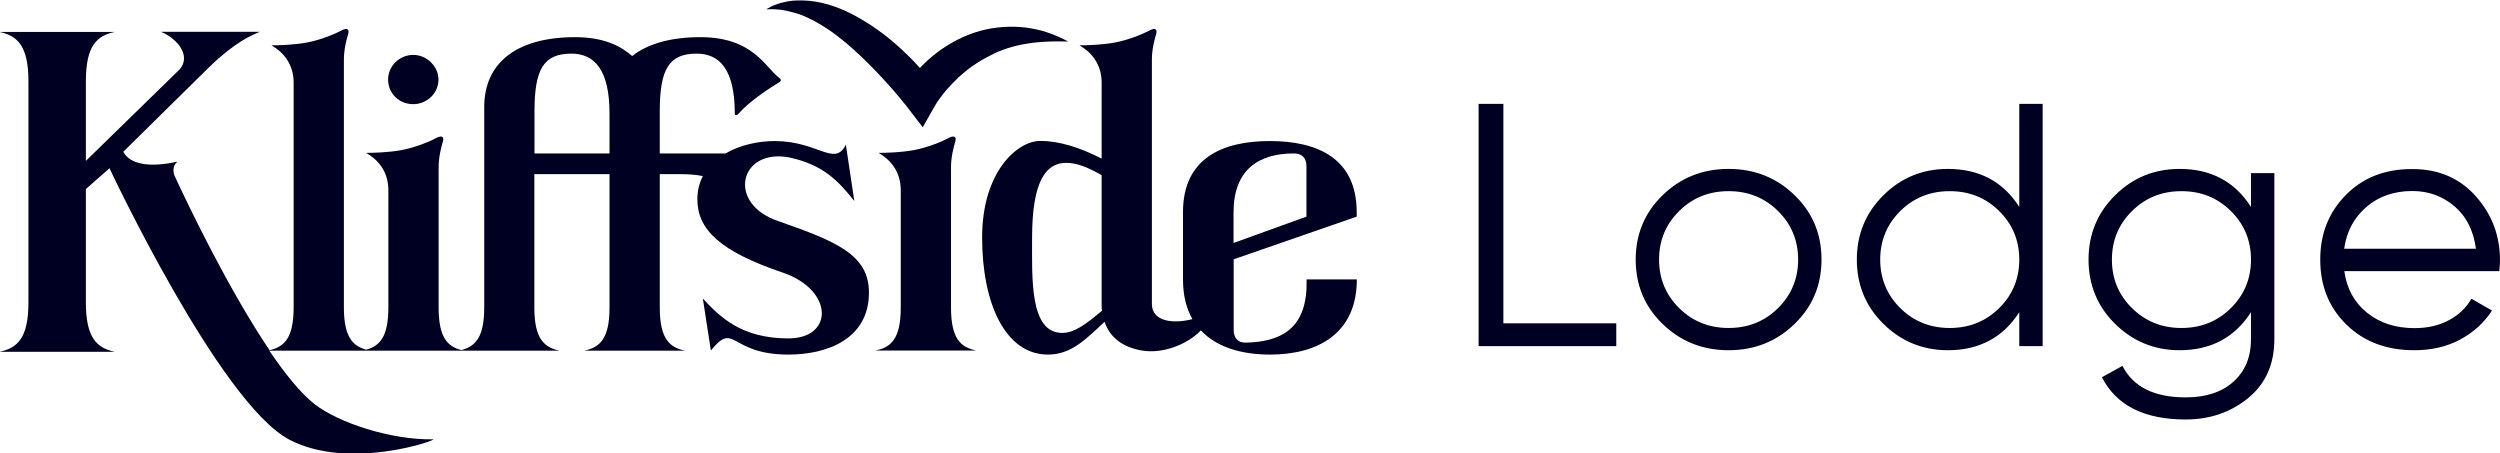
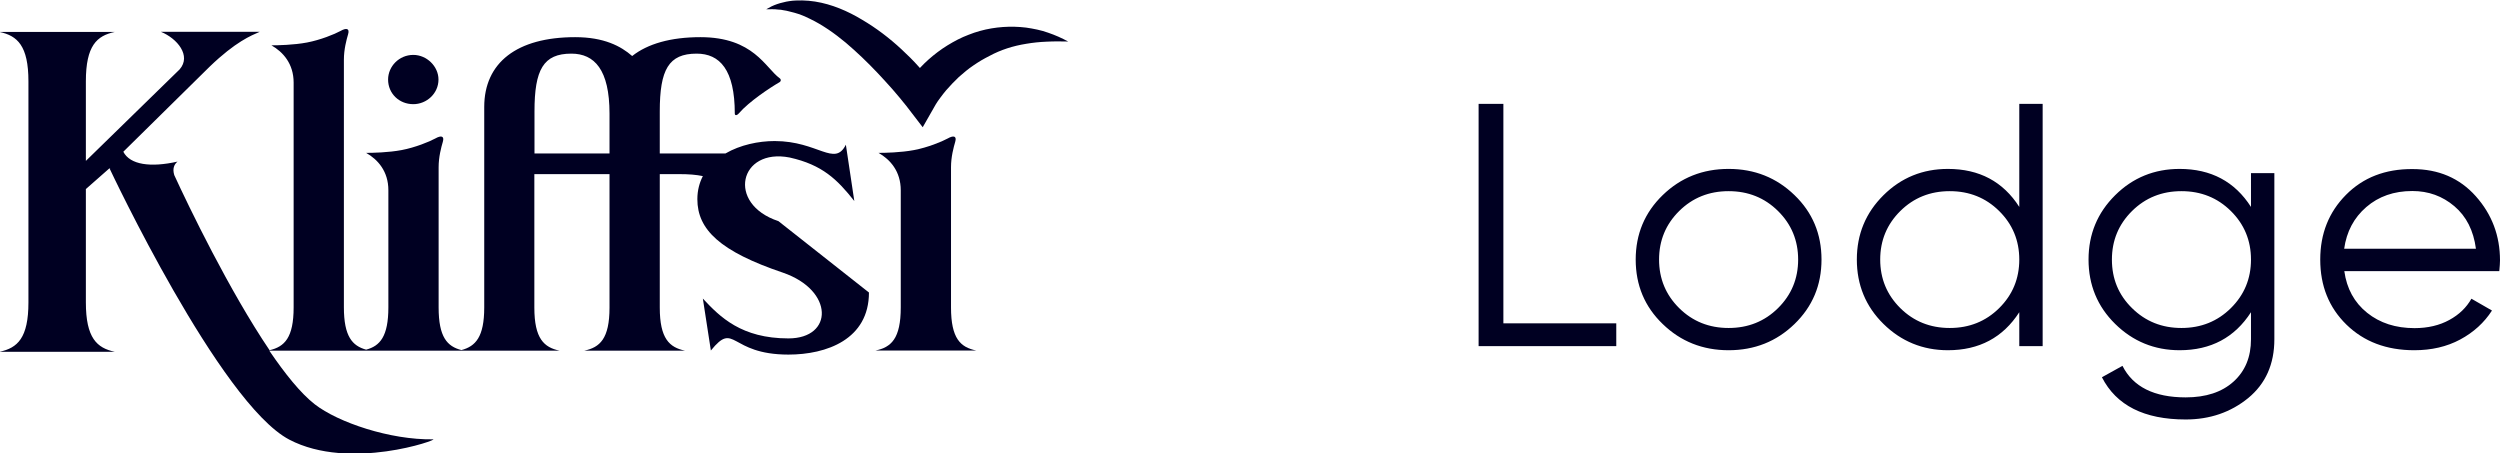
<svg xmlns="http://www.w3.org/2000/svg" id="Ebene_1" x="0px" y="0px" viewBox="0 0 1776 322" style="enable-background:new 0 0 1776 322;" xml:space="preserve">
  <style type="text/css">	.st0{fill:#000022;}</style>
  <path class="st0" d="M729.1,31.1c4.7-0.8,9.5-1.3,14.5-1.5c2.5-0.2,5-0.1,7.5-0.2l7.7,0.1c-4.5-2.5-9.3-4.6-14.3-6.3 c-5-1.8-10.2-2.8-15.6-3.6c-10.7-1.3-22-0.6-32.8,2.4c-2.7,0.8-5.4,1.6-8,2.7c-2.6,1-5.2,2.1-7.7,3.4c-5,2.6-9.8,5.5-14.3,8.9 c-4.5,3.4-8.7,7.1-12.5,11.2c0,0,0,0-0.1,0.1c-0.3-0.3-0.6-0.7-0.9-1c-3.8-4.3-8-8.4-12.2-12.3c-8.5-7.9-17.8-15-28-21 C602.3,7.9,591,3,579,1.1c-3-0.5-6.1-0.7-9.1-0.8c-3.1,0-6.1,0-9.1,0.5c-1.5,0.2-3,0.5-4.4,0.9c-1.4,0.3-2.9,0.7-4.3,1.2 c-2.9,1-5.3,2.2-7.8,3.7c2.9,0,5.8-0.2,8.4,0.2c1.3,0,2.7,0.2,4,0.5c1.3,0.2,2.6,0.4,3.9,0.8c2.6,0.6,5.1,1.3,7.5,2.1 c2.4,0.9,4.8,1.9,7.1,3.1c2.3,1.1,4.6,2.3,6.8,3.6c2.2,1.3,4.4,2.7,6.5,4.1c4.3,2.9,8.3,6,12.3,9.3c7.9,6.7,15.4,13.9,22.6,21.5 c3.6,3.8,7.1,7.7,10.6,11.6c1.7,2,3.4,4,5.1,6c1.6,1.9,3.4,4.1,4.8,5.9l11.6,15.1l9.3-16.3c0.6-1.1,2.1-3.2,3.3-4.8 c1.3-1.7,2.6-3.5,4-5.1c2.9-3.3,5.9-6.5,9.1-9.5c3.3-2.9,6.7-5.8,10.3-8.2c1.8-1.2,3.7-2.5,5.6-3.6c1.9-1.2,3.9-2.1,5.9-3.2 C710.9,35.4,719.7,32.6,729.1,31.1" />
  <path class="st0" d="M293.6,74c9.5,0,17.9-7.6,17.9-17.5c0-9.3-8.3-17.5-17.9-17.5c-10.1,0-17.9,8.2-17.9,17.5 C275.7,66.4,283.5,74,293.6,74" />
-   <path class="st0" d="M433,109h-53.3V79.2c0-29.8,6.3-41.1,26.2-41.1c16.4,0,27.1,11.4,27.1,42.6V109z M553,157.1 c-37.2-12.3-27.7-52.2,8-45.2c23.2,5.2,33.7,15.5,45.9,30.9l-6-40c-8,16-19.7-2.6-50.6-2.6c-11.4,0-24.4,2.7-34.9,8.8h-46.7V79.2 c0-29.8,6.3-41.1,26.2-41.1c16.4,0,27.1,11.4,27.1,42.6c0,1.5,1.5,1.5,3-0.3c7.1-8.2,22-18.1,28.6-21.9c1.2-0.6,1.5-2,0.3-2.9 c-10.1-7.3-18.5-29.2-56.3-29.2c-21.1,0-37.5,4.7-48.5,13.4c-8-7-20-13.4-40.5-13.4c-41.4,0-64.6,18.1-64.6,49.6v33v14.6v94.8 c0,21.1-6.2,27.6-16.2,30.3c-10.1-2.6-16.2-9.2-16.2-30.3v-83.2v-15.8v-0.6c0-7.3,1.8-14,3-18.1c1.2-4.1-1.2-4.7-5.4-2.3 c-4.2,2.3-14.3,6.4-23.8,8.2c-9.5,1.8-20.8,2-25.3,2c8.3,4.7,15.8,13.1,15.8,26.5v83.2c0,20.8-6,27.5-15.8,30.1 c-9.8-2.7-15.8-9.4-15.8-30.1V58.8v-8.2v-8.2c0-7.3,1.8-14,3-18.1c1.2-4.1-1.2-4.7-5.4-2.3c-4.2,2.3-14.3,6.4-23.8,8.2 c-9.5,1.8-20.9,2-25.3,2c8.3,4.7,15.8,13.1,15.8,26.5v159.6c0,21.7-6.5,28-17.1,30.5c-28.6-42.3-57.5-102.2-67.7-124.4 c-1.4-4.6-0.1-7.6,2.3-9.6c-19.1,4.3-33.7,2.3-38.5-7l61.4-60.5c18.4-17.7,29.3-22,35.5-24.7h-70.2c11.6,4.7,21.8,17,13.3,26.7 L61,114.3V57.8c0-25.4,7.8-32.4,20.5-35.1H-0.3c12.6,2.7,20.5,9.7,20.5,35.1v157c0,25.4-7.8,32.4-20.5,35.1h81.8 c-12.6-2.7-20.5-9.7-20.5-35.1v-80.5l16.7-14.7c0.2,0.1,0.5,0.3,0.7,0.4l-0.4,0c0,0,78.2,166.4,127.5,192.3 c43.1,22.6,106.7-0.3,102.2-0.2c-30.5,0.5-67.5-12-84.1-24.9c-10-7.8-21.1-21.6-32.3-38.1h66.5h4.1h64.2h3.2h68.2 c-11-2.3-17.9-8.5-17.9-30.6v-94.8H433v94.8c0,22.2-6.9,28.3-17.9,30.6h71.5c-11-2.3-17.9-8.5-17.9-30.6v-94.8h14 c6.7,0,11.7,0.4,16.6,1.4c-2.4,4.7-3.9,10.1-3.9,16.4c0,21.6,16.1,37.1,60.8,52.2c36.3,12.5,36,46.7,3.9,46.7 c-33.4,0-48.6-15.2-60.8-28.3L505,249c17.3-21.3,12.8,2.9,55.1,2.9c27.1,0,57.2-10.8,57.2-44.1C617.3,180.8,593.8,171.4,553,157.1" />
+   <path class="st0" d="M433,109h-53.3V79.2c0-29.8,6.3-41.1,26.2-41.1c16.4,0,27.1,11.4,27.1,42.6V109z M553,157.1 c-37.2-12.3-27.7-52.2,8-45.2c23.2,5.2,33.7,15.5,45.9,30.9l-6-40c-8,16-19.7-2.6-50.6-2.6c-11.4,0-24.4,2.7-34.9,8.8h-46.7V79.2 c0-29.8,6.3-41.1,26.2-41.1c16.4,0,27.1,11.4,27.1,42.6c0,1.5,1.5,1.5,3-0.3c7.1-8.2,22-18.1,28.6-21.9c1.2-0.6,1.5-2,0.3-2.9 c-10.1-7.3-18.5-29.2-56.3-29.2c-21.1,0-37.5,4.7-48.5,13.4c-8-7-20-13.4-40.5-13.4c-41.4,0-64.6,18.1-64.6,49.6v33v14.6v94.8 c0,21.1-6.2,27.6-16.2,30.3c-10.1-2.6-16.2-9.2-16.2-30.3v-83.2v-15.8v-0.6c0-7.3,1.8-14,3-18.1c1.2-4.1-1.2-4.7-5.4-2.3 c-4.2,2.3-14.3,6.4-23.8,8.2c-9.5,1.8-20.8,2-25.3,2c8.3,4.7,15.8,13.1,15.8,26.5v83.2c0,20.8-6,27.5-15.8,30.1 c-9.8-2.7-15.8-9.4-15.8-30.1V58.8v-8.2v-8.2c0-7.3,1.8-14,3-18.1c1.2-4.1-1.2-4.7-5.4-2.3c-4.2,2.3-14.3,6.4-23.8,8.2 c-9.5,1.8-20.9,2-25.3,2c8.3,4.7,15.8,13.1,15.8,26.5v159.6c0,21.7-6.5,28-17.1,30.5c-28.6-42.3-57.5-102.2-67.7-124.4 c-1.4-4.6-0.1-7.6,2.3-9.6c-19.1,4.3-33.7,2.3-38.5-7l61.4-60.5c18.4-17.7,29.3-22,35.5-24.7h-70.2c11.6,4.7,21.8,17,13.3,26.7 L61,114.3V57.8c0-25.4,7.8-32.4,20.5-35.1H-0.3c12.6,2.7,20.5,9.7,20.5,35.1v157c0,25.4-7.8,32.4-20.5,35.1h81.8 c-12.6-2.7-20.5-9.7-20.5-35.1v-80.5l16.7-14.7c0.2,0.1,0.5,0.3,0.7,0.4l-0.4,0c0,0,78.2,166.4,127.5,192.3 c43.1,22.6,106.7-0.3,102.2-0.2c-30.5,0.5-67.5-12-84.1-24.9c-10-7.8-21.1-21.6-32.3-38.1h66.5h4.1h64.2h3.2h68.2 c-11-2.3-17.9-8.5-17.9-30.6v-94.8H433v94.8c0,22.2-6.9,28.3-17.9,30.6h71.5c-11-2.3-17.9-8.5-17.9-30.6v-94.8h14 c6.7,0,11.7,0.4,16.6,1.4c-2.4,4.7-3.9,10.1-3.9,16.4c0,21.6,16.1,37.1,60.8,52.2c36.3,12.5,36,46.7,3.9,46.7 c-33.4,0-48.6-15.2-60.8-28.3L505,249c17.3-21.3,12.8,2.9,55.1,2.9c27.1,0,57.2-10.8,57.2-44.1" />
  <path class="st0" d="M675.6,218.4v-83.2v-15.8v-0.6c0-7.3,1.8-14,3-18.1c1.2-4.1-1.2-4.7-5.4-2.3c-4.2,2.3-14.3,6.4-23.8,8.2 c-9.5,1.8-20.8,2-25.3,2c8.3,4.7,15.8,13.1,15.8,26.6v83.2c0,22.2-6.8,28.3-17.9,30.6h71.5C682.4,246.7,675.6,240.6,675.6,218.4" />
-   <path class="st0" d="M754.6,236.5c-23.2,0-21.4-38.5-21.4-67.7c0-40,9.8-53.1,24.1-53.1c7.7,0,14.9,2.9,25.3,8.7v91.9 c0,1.5,0,2.9,0.3,4.4C771.3,230.4,763.3,236.5,754.6,236.5 M876.3,151c0-30.3,17.6-42,42.9-42c6,0,8.9,3.5,8.9,9v35.9l-51.8,18.7 V151z M963.8,153.9v-3.2c0-37.9-27.4-50.5-61.7-50.5c-34.3,0-61.7,12.6-61.7,50.5v47.9c0,11.3,2.4,20.6,6.7,28.1 c-12.5,3.3-28.4,2.3-28.8-10.3V58.8v-8.2v-8.2c0-7.3,1.8-14,3-18.1c1.2-4.1-1.2-4.7-5.4-2.3c-4.2,2.3-14.3,6.4-23.8,8.2 c-9.5,1.8-20.9,2-25.3,2c8.3,4.7,15.8,13.1,15.8,26.5v54c-15.2-7.9-30.4-12.6-43.5-12.6c-16.4,0-41.4,21.9-41.4,68.6 c0,46.7,16.4,83.2,46.8,83.2c16.4,0,26.8-10.8,40.2-23.3c3.9,11.7,13.6,18.2,26.5,20.4c14.9,2.6,32.5-4.4,41.9-14.3 c11.2,12,28.9,17.2,49.1,17.2c34.3,0,61.7-15.2,61.7-53.4h-35.7v2.9c0,33.3-19.7,41.4-42.9,42c-6,0.3-8.9-3.5-8.9-9v-50.2 L963.8,153.9z" />
  <path class="st0" d="M1743.6,146.5c8.5,7.2,13.6,17.3,15.3,30.2h-93.6c1.7-12.1,6.9-22,15.7-29.6c8.8-7.6,19.7-11.4,32.7-11.4 C1725.2,135.7,1735.1,139.3,1743.6,146.5 M1666.6,138.4c-12.2,12.3-18.3,27.6-18.3,46c0,18.7,6.2,34.1,18.6,46.2 c12.4,12.1,28.4,18.2,48.2,18.2c12.2,0,23.1-2.5,32.6-7.6c9.5-5.1,17.1-12,22.6-20.6l-14.6-8.4c-3.5,6.2-8.7,11.3-15.7,15.1 c-6.9,3.8-15.2,5.8-24.7,5.8c-13.4,0-24.6-3.6-33.7-10.9c-9.1-7.3-14.5-17.2-16.2-29.6h110.1c0.3-3.3,0.5-5.8,0.5-7.6 c0-17.5-5.7-32.7-17.2-45.6c-11.5-12.9-26.5-19.3-45-19.3C1694.5,120,1678.8,126.1,1666.6,138.4 M1500.3,184.4 c0-13.6,4.8-25.1,14.3-34.5c9.5-9.4,21.2-14.1,35.1-14.1c13.9,0,25.6,4.7,35.1,14.1c9.5,9.4,14.3,20.9,14.3,34.5 c0,13.6-4.8,25.1-14.3,34.5c-9.5,9.4-21.2,14.1-35.1,14.1c-13.9,0-25.6-4.7-35.1-14.1C1505,209.5,1500.3,198,1500.3,184.4  M1599.1,147c-11.5-18-28.4-27-50.7-27c-17.9,0-33.2,6.2-45.8,18.7c-12.6,12.5-18.9,27.7-18.9,45.7c0,18,6.3,33.3,18.9,45.7 c12.6,12.4,27.9,18.7,45.8,18.7c22.2,0,39.1-9,50.7-27v19.2c0,12.6-4.1,22.6-12.4,30.1c-8.3,7.5-19.6,11.2-34,11.2 c-22.4,0-37.4-7.5-44.9-22.4l-14.6,8.1c10.2,20,30,30,59.5,30c17.2,0,32-5.1,44.4-15.2c12.4-10.2,18.6-24.1,18.6-41.8v-118h-16.6 V147z M1335.7,184.4c0-13.6,4.8-25.1,14.3-34.5c9.5-9.4,21.2-14.1,35.1-14.1c13.9,0,25.6,4.7,35.1,14.1c9.5,9.4,14.3,20.9,14.3,34.5 c0,13.6-4.8,25.1-14.3,34.5c-9.5,9.4-21.2,14.1-35.1,14.1c-13.9,0-25.6-4.7-35.1-14.1C1340.5,209.5,1335.7,198,1335.7,184.4  M1434.5,147c-11.5-18-28.4-27-50.7-27c-17.9,0-33.2,6.2-45.8,18.7c-12.6,12.5-18.9,27.7-18.9,45.7c0,18,6.3,33.3,18.9,45.7 c12.6,12.4,27.9,18.7,45.8,18.7c22.2,0,39.1-9,50.7-27v24.1h16.6V73.8h-16.6V147z M1178.6,184.4c0-13.6,4.8-25.1,14.3-34.5 c9.5-9.4,21.2-14.1,35.1-14.1c13.9,0,25.6,4.7,35.1,14.1c9.5,9.4,14.3,20.9,14.3,34.5c0,13.6-4.8,25.1-14.3,34.5 c-9.5,9.4-21.2,14.1-35.1,14.1c-13.9,0-25.6-4.7-35.1-14.1C1183.4,209.5,1178.6,198,1178.6,184.4 M1294,184.4 c0-18.2-6.4-33.5-19.2-45.8c-12.8-12.4-28.4-18.6-46.8-18.6s-34,6.2-46.8,18.6c-12.8,12.4-19.2,27.7-19.2,45.8 c0,18.2,6.4,33.5,19.2,45.8c12.8,12.4,28.4,18.6,46.8,18.6s34-6.2,46.8-18.6C1287.6,217.8,1294,202.6,1294,184.4 M1068,73.8h-17.6 v172.1h97.8v-16.2H1068V73.8z" />
</svg>